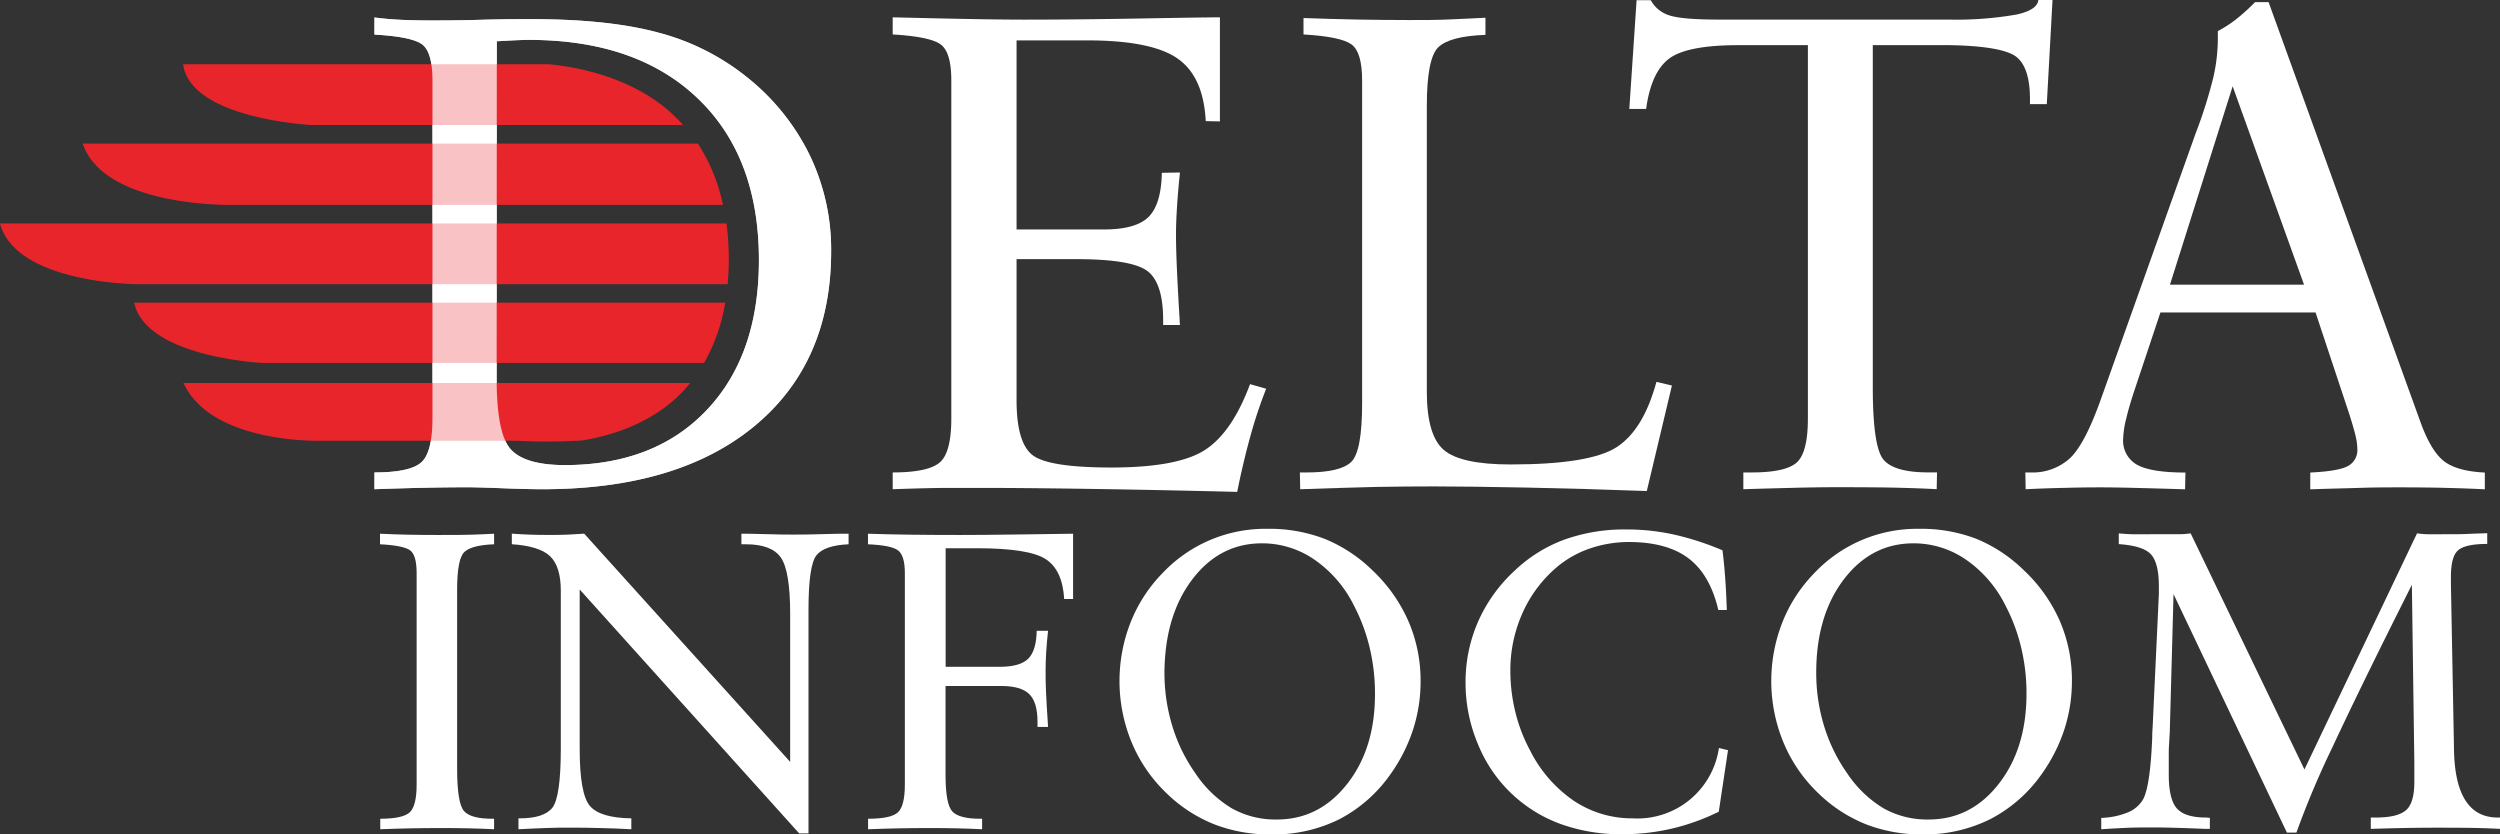
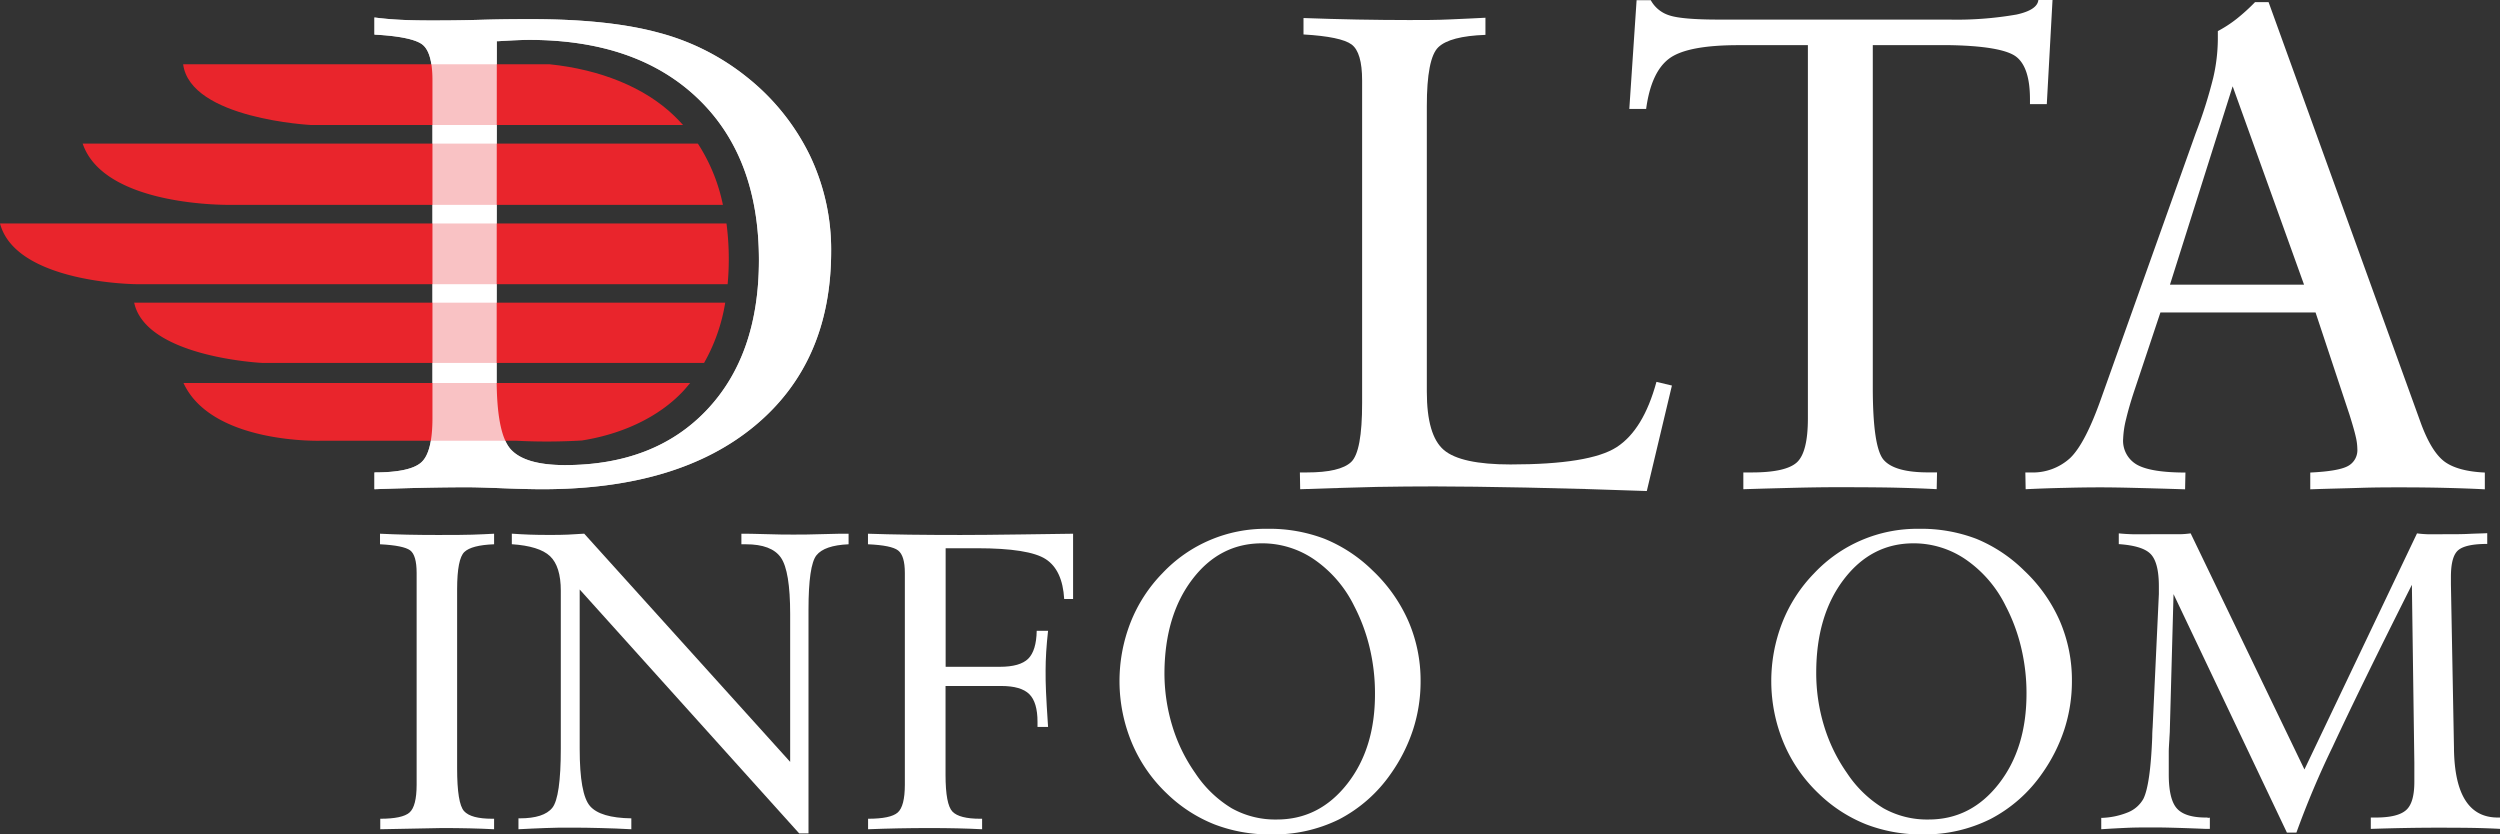
<svg xmlns="http://www.w3.org/2000/svg" viewBox="0 0 497.68 166.11">
  <rect x="0" y="0" width="497.68" height="166.11" fill="#333333" stroke="none" />
  <defs>
    <style>.cls-1{isolation:isolate;}.cls-2,.cls-4{fill:#fff;}.cls-3{fill:#e9252c;}.cls-4{opacity:0.72;mix-blend-mode:multiply;}</style>
  </defs>
  <title>delta final.White</title>
  <g class="cls-1">
    <g id="Layer_1" data-name="Layer 1">
-       <path class="cls-2" d="M102.24,293.49V291.4q4.41,0,5.82-1.24t1.42-5.5V242.47q0-3.53-1.29-4.5c-.87-.64-2.85-1.05-6-1.21v-2.1c1.73.08,3.54.15,5.43.19s3.87.06,5.92.06c3.1,0,5.41,0,7-.06s3-.11,4.36-.19v2.1q-4.49.17-5.92,1.54t-1.44,7.38v35.69c0,4.66.46,7.49,1.38,8.51s2.78,1.52,5.61,1.52h.37l0,2.09c-1.54-.08-3.17-.14-4.9-.18s-3.53-.06-5.42-.06q-3.21,0-6.29.06T102.24,293.49Z" transform="translate(-26.54 -128.41)" />
+       <path class="cls-2" d="M102.24,293.49V291.4q4.41,0,5.82-1.24t1.42-5.5V242.47q0-3.53-1.29-4.5c-.87-.64-2.85-1.05-6-1.21v-2.1c1.73.08,3.54.15,5.43.19s3.87.06,5.92.06c3.1,0,5.41,0,7-.06s3-.11,4.36-.19v2.1q-4.49.17-5.92,1.54t-1.44,7.38v35.69c0,4.66.46,7.49,1.38,8.51s2.78,1.52,5.61,1.52h.37l0,2.09c-1.54-.08-3.17-.14-4.9-.18s-3.53-.06-5.42-.06T102.24,293.49Z" transform="translate(-26.54 -128.41)" />
      <path class="cls-2" d="M129.75,293.49v-2.17H130c3.2,0,5.37-.7,6.49-2.1s1.69-5.33,1.69-11.8V246c0-3.23-.72-5.52-2.14-6.87s-4-2.14-7.61-2.38l0-2.1c1.21.08,2.38.15,3.52.19s2.35.06,3.64.06c1.61,0,3,0,4-.06s2.16-.11,3.25-.19l41,45.43V250.65q0-8.58-1.85-11.24t-7-2.65h-.86v-2.1c.88,0,2.46,0,4.75.08s4.13.09,5.53.09,3.49,0,5.94-.09,4.16-.08,5.12-.08l0,2.1q-4.82.21-6.4,2.2t-1.58,10.83v44.53h-1.85l-43.7-48.56V277.5q0,9,2.05,11.37c1.37,1.58,4.11,2.39,8.23,2.45v2.17q-3.14-.17-6.15-.24c-2-.06-4-.08-5.82-.08s-3.45,0-5.18.08S131.53,293.38,129.75,293.49Z" transform="translate(-26.54 -128.41)" />
      <path class="cls-2" d="M214.77,280.26v2.38c0,3.95.46,6.39,1.38,7.34s2.76,1.42,5.53,1.42h.37l0,2.09c-1.51-.08-3.14-.14-4.9-.18s-3.59-.06-5.51-.06q-3.16,0-6.22.06t-6.07.18V291.4q4.49,0,5.9-1.24t1.42-5.5V242.47c0-2.3-.45-3.79-1.34-4.48s-2.88-1.09-6-1.23v-2.1c2.44.08,5.2.15,8.27.19s6.45.06,10.15.06q4.4,0,12.19-.11l10.22-.14v13h-1.77c-.22-3.83-1.44-6.48-3.66-7.93s-6.78-2.18-13.69-2.18h-6.25v23.6h10.81q4,0,5.63-1.61c1.07-1.07,1.64-2.91,1.69-5.55l2.26,0c-.16,1.48-.29,2.87-.37,4.18s-.12,2.52-.12,3.67c0,1.32,0,2.75.08,4.28s.19,3.87.41,7h-2.1v-1c0-2.6-.54-4.44-1.64-5.53s-3-1.62-5.59-1.62H214.77Z" transform="translate(-26.54 -128.41)" />
      <path class="cls-2" d="M279.56,294.52a30.45,30.45,0,0,1-11.26-2,28.93,28.93,0,0,1-9.46-6.13,29.75,29.75,0,0,1-7-10.15,32,32,0,0,1-.24-23.91,29.54,29.54,0,0,1,6.35-9.81,28.14,28.14,0,0,1,20.8-8.84,30.79,30.79,0,0,1,11.49,2,29.58,29.58,0,0,1,9.56,6.31,31.07,31.07,0,0,1,7.11,10.07,29.72,29.72,0,0,1,2.43,12,31,31,0,0,1-1.5,9.6,32.87,32.87,0,0,1-4.42,8.77,28.56,28.56,0,0,1-10.3,9.09A29.36,29.36,0,0,1,279.56,294.52Zm-21.21-32.19a36.15,36.15,0,0,0,1.56,10.59,32.75,32.75,0,0,0,4.57,9.39,22.89,22.89,0,0,0,7.25,7,17.74,17.74,0,0,0,9,2.24q8.43,0,14-7.09t5.53-18a39,39,0,0,0-1.05-9.08,36.07,36.07,0,0,0-3.1-8.35,24.1,24.1,0,0,0-7.87-9.19,18.31,18.31,0,0,0-10.47-3.27q-8.43,0-13.89,7.2T258.35,262.33Z" transform="translate(-26.54 -128.41)" />
-       <path class="cls-2" d="M370.54,277.75,368.7,290a43.6,43.6,0,0,1-9.38,3.37,43.16,43.16,0,0,1-9.82,1.11,35.19,35.19,0,0,1-12.19-2,28.11,28.11,0,0,1-16.55-15.93,31.3,31.3,0,0,1-2.47-12.23,30,30,0,0,1,2.49-12.15,30.64,30.64,0,0,1,7.34-10.21,28.74,28.74,0,0,1,9.91-6.15,35.52,35.52,0,0,1,12.33-2,43.77,43.77,0,0,1,9.35,1,56.33,56.33,0,0,1,9.73,3.15c.21,1.67.39,3.48.53,5.43s.25,4.09.33,6.45h-1.69q-1.64-7-5.88-10.24T351,236.31a24.13,24.13,0,0,0-7.79,1.23,20.59,20.59,0,0,0-6.52,3.58,25.6,25.6,0,0,0-7,9.19A27.82,27.82,0,0,0,327.21,262a34.44,34.44,0,0,0,1,8.18,32.07,32.07,0,0,0,2.9,7.57,26.52,26.52,0,0,0,8.73,10.07,20.85,20.85,0,0,0,11.74,3.5,16.39,16.39,0,0,0,17.15-14Z" transform="translate(-26.54 -128.41)" />
      <path class="cls-2" d="M409.31,294.52a30.49,30.49,0,0,1-11.26-2,28.93,28.93,0,0,1-9.46-6.13,29.75,29.75,0,0,1-7-10.15,32,32,0,0,1-.24-23.91,29.54,29.54,0,0,1,6.35-9.81,28.14,28.14,0,0,1,20.8-8.84,30.79,30.79,0,0,1,11.49,2A29.58,29.58,0,0,1,429.5,242a30.77,30.77,0,0,1,7.11,10.07A29.72,29.72,0,0,1,439,264a31,31,0,0,1-1.5,9.6,32.87,32.87,0,0,1-4.42,8.77,28.56,28.56,0,0,1-10.3,9.09A29.36,29.36,0,0,1,409.31,294.52ZM388.1,262.33a36.15,36.15,0,0,0,1.56,10.59,33,33,0,0,0,4.57,9.39,23,23,0,0,0,7.25,7,17.75,17.75,0,0,0,9,2.24q8.41,0,13.95-7.09t5.53-18a39,39,0,0,0-1.05-9.08,35.62,35.62,0,0,0-3.1-8.35,24.1,24.1,0,0,0-7.87-9.19,18.31,18.31,0,0,0-10.47-3.27q-8.41,0-13.89,7.2T388.1,262.33Z" transform="translate(-26.54 -128.41)" />
      <path class="cls-2" d="M444.84,293.49v-2.26a15.11,15.11,0,0,0,5.38-1.13,6.17,6.17,0,0,0,3-2.65q1.4-2.79,1.77-12.33c0-.85.05-1.5.08-1.94l1.24-26.51v-1.52c0-3.16-.54-5.29-1.61-6.42s-3.19-1.78-6.37-2v-2.14c.77.08,1.64.14,2.61.17s2.52,0,4.63,0,3.83,0,4.74,0,1.7-.09,2.33-.17l22.65,47,22.41-47c.57.08,1.24.14,2,.17s2.05,0,3.89,0c1.59,0,3.06,0,4.44-.07s2.59-.08,3.65-.14l0,2.14q-4.23,0-5.73,1.21t-1.5,5.33v1.52l.61,32.6v.21q.21,13.56,8.68,13.6h.57v2.26c-1.42-.08-3-.14-4.7-.18s-4.35-.06-7.92-.06q-3,0-6.33.06t-6.86.18l0-2.26h.94c3,0,5-.5,6.11-1.5s1.62-2.88,1.62-5.65v-3.7l-.49-35.48q-10.2,20.27-15.75,32.19a176,176,0,0,0-7.24,17.14H481.8l-22.57-47.48-.74,27.13c0,.44-.06,1.05-.09,1.81-.08,1.24-.12,2-.12,2.39v4.56q0,4.94,1.6,6.76t5.76,1.83l.25,0a1.13,1.13,0,0,0,.24.05.66.66,0,0,0,.21,0,.23.23,0,0,0,.12-.06v2.26c-.22,0-.55,0-1,0-4.68-.19-8-.28-10-.28s-3.83,0-5.57.08S446.45,293.38,444.84,293.49Z" transform="translate(-26.54 -128.41)" />
      <path class="cls-2" d="M101.08,222.46q7.08,0,9.32-2c1.48-1.31,2.23-4.24,2.23-8.79V144.41q0-5.64-2.07-7.18c-1.38-1-4.54-1.67-9.48-1.93v-3.41c1.66.22,3.39.37,5.18.46s3.78.13,6,.13,5.56,0,10-.13,7.77-.13,10-.13q15.56,0,25.48,2.72a47.16,47.16,0,0,1,17.48,8.82,45.14,45.14,0,0,1,12.5,15.51A43.4,43.4,0,0,1,192,178.39q0,22.17-15.21,34.79T134.53,225.8c-1.92,0-4.55-.06-7.87-.19s-5.68-.2-7.08-.2q-4,0-8.66.1c-3.11.07-6.38.16-9.84.29Zm24.33-18.69q0,11,2.82,14.1T138.92,221q17.91,0,28.3-10.95t10.4-29.84q0-20.53-12.13-32.17T132,136.35q-2,0-6.23.26h-.33Z" transform="translate(-26.54 -128.41)" />
-       <path class="cls-2" d="M204.25,225.8v-3.34c4.72,0,7.84-.67,9.38-2s2.29-4.25,2.29-8.76V144.41c0-3.71-.7-6.1-2.1-7.14s-4.59-1.71-9.57-2v-3.41l8.19.19q11.88.27,18,.27,10.35,0,23.31-.23t15.64-.23v20.72l-2.82-.06q-.45-8.87-5.61-12.46t-17.87-3.61H228.91v37.64h17.38q6.42,0,8.92-2.52t2.62-8.76l3.61-.06c-.27,2.53-.46,4.82-.59,6.85s-.2,3.88-.2,5.54q0,5.19.72,16.79c0,.57.07,1,.07,1.18h-3.35v-1q0-7.14-2.95-9.6T241.3,180H228.91V208.1q0,8.39,3.14,10.88t15.68,2.5q13.25,0,18.66-3.48t9-13.12l3.21.92a92,92,0,0,0-3.12,9.35q-1.47,5.28-2.65,11.18-15.62-.39-29-.59t-21.51-.2q-3.21,0-6.92,0T204.25,225.8Z" transform="translate(-26.54 -128.41)" />
      <path class="cls-2" d="M285.37,225.8l-.06-3.34h1.38q6.62,0,8.82-2.07t2.19-11.77V144.41c0-3.71-.7-6.1-2.09-7.14s-4.6-1.71-9.58-2V132q5.45.2,10.72.3c3.52.06,7,.1,10.33.1,2.84,0,5.57,0,8.17-.13s4.93-.2,7-.33v3.41q-7.08.25-9.38,2.46t-2.29,11.77v56.8q0,8.71,3.38,11.6t13.28,2.89q15.79,0,21.12-3.44t7.93-13l3.08.73-5,21q-12.92-.47-24-.69t-18.3-.23q-5.44,0-11.45.1C296.62,225.44,291.54,225.59,285.37,225.8Z" transform="translate(-26.54 -128.41)" />
      <path class="cls-2" d="M373.59,225.8v-3.34h1.7c4.5,0,7.49-.67,8.95-2s2.2-4.25,2.2-8.76V137.4H372.6q-10.23,0-13.8,2.69t-4.56,10h-3.35l1.45-21.64h2.82a6.35,6.35,0,0,0,3.64,3q2.46.85,9.8.86h45.91A69.38,69.38,0,0,0,428,131.3c2.75-.61,4.19-1.58,4.32-2.89h2.82L434,149.14h-3.35v-1c0-4.15-.9-7-2.72-8.42s-6.46-2.25-13.93-2.33H399.36v68.14q0,11.94,2.17,14.43t8.85,2.49h1.77l-.07,3.34c-2.4-.13-5-.22-7.8-.29s-6.91-.1-12.33-.1q-3,0-7.57.1C381.29,225.58,377.7,225.67,373.59,225.8Z" transform="translate(-26.54 -128.41)" />
      <path class="cls-2" d="M429.79,225.8l-.06-3.34h1a11,11,0,0,0,7.9-2.85q3-2.85,6.2-11.91l18.82-52.79a93.37,93.37,0,0,0,3.48-11,35,35,0,0,0,.92-7.67v-1.64a24.73,24.73,0,0,0,3.77-2.46,38.35,38.35,0,0,0,3.64-3.31h2.69l30.36,83.94q2.1,5.64,4.69,7.55c1.73,1.26,4.41,2,8,2.16v3.34c-2.45-.13-5.09-.22-7.91-.29s-5.82-.1-9-.1c-2.28,0-4.91,0-7.91.1s-6.31.16-9.93.29v-3.34q5.57-.26,7.47-1.28a3.58,3.58,0,0,0,1.9-3.44,11.11,11.11,0,0,0-.32-2.43c-.22-1-.64-2.43-1.25-4.39l-6.75-20.33H456.62l-5.25,15.74c-.66,2-1.18,3.79-1.58,5.47a18.84,18.84,0,0,0-.59,3.91,5.47,5.47,0,0,0,2.79,5.21q2.79,1.54,9.61,1.54l-.07,3.34c-4-.13-7.37-.22-10.19-.29s-5-.1-6.66-.1q-3.35,0-7.08.1C435.1,225.58,432.5,225.67,429.79,225.8Zm28.73-40.72h26.69L471,145.59Z" transform="translate(-26.54 -128.41)" />
      <path class="cls-3" d="M136,141.21h-73c1.44,10.89,25.52,12.09,25.52,12.09h74c-.55-.61-1.12-1.21-1.72-1.79C154.94,145.82,146.08,142.26,136,141.21Z" transform="translate(-26.54 -128.41)" />
      <path class="cls-3" d="M43,157c4.32,12.69,29.45,12.19,29.45,12.19h98A35.41,35.41,0,0,0,165.47,157Z" transform="translate(-26.54 -128.41)" />
      <path class="cls-3" d="M171.16,172.89H26.54c3.14,11.89,27,12.09,27,12.09H171.39c.15-1.61.23-3.27.23-5A53.69,53.69,0,0,0,171.16,172.89Z" transform="translate(-26.54 -128.41)" />
      <path class="cls-3" d="M78.78,200.66H166.7a35.82,35.82,0,0,0,4.21-12H53.25C55.6,199.57,78.78,200.66,78.78,200.66Z" transform="translate(-26.54 -128.41)" />
      <path class="cls-3" d="M90.43,216.15h38.88a118.9,118.9,0,0,0,13.05-.05c8.2-1.29,15.34-4.73,20.06-9.7.53-.56,1-1.14,1.51-1.74H63.07C68.7,216.85,90.43,216.15,90.43,216.15Z" transform="translate(-26.54 -128.41)" />
      <path class="cls-4" d="M101.08,222.46q7.08,0,9.32-2c1.48-1.31,2.23-4.24,2.23-8.79V144.41q0-5.64-2.07-7.18c-1.38-1-4.54-1.67-9.48-1.93v-3.41c1.66.22,3.39.37,5.18.46s3.78.13,6,.13,5.56,0,10-.13,7.77-.13,10-.13q15.56,0,25.48,2.72a47.16,47.16,0,0,1,17.48,8.82,45.14,45.14,0,0,1,12.5,15.51A43.4,43.4,0,0,1,192,178.39q0,22.17-15.21,34.79T134.53,225.8c-1.92,0-4.55-.06-7.87-.19s-5.68-.2-7.08-.2q-4,0-8.66.1c-3.11.07-6.38.16-9.84.29Zm24.33-18.69q0,11,2.82,14.1T138.92,221q17.91,0,28.3-10.95t10.4-29.84q0-20.53-12.13-32.17T132,136.35q-2,0-6.23.26h-.33Z" transform="translate(-26.54 -128.41)" />
    </g>
  </g>
</svg>